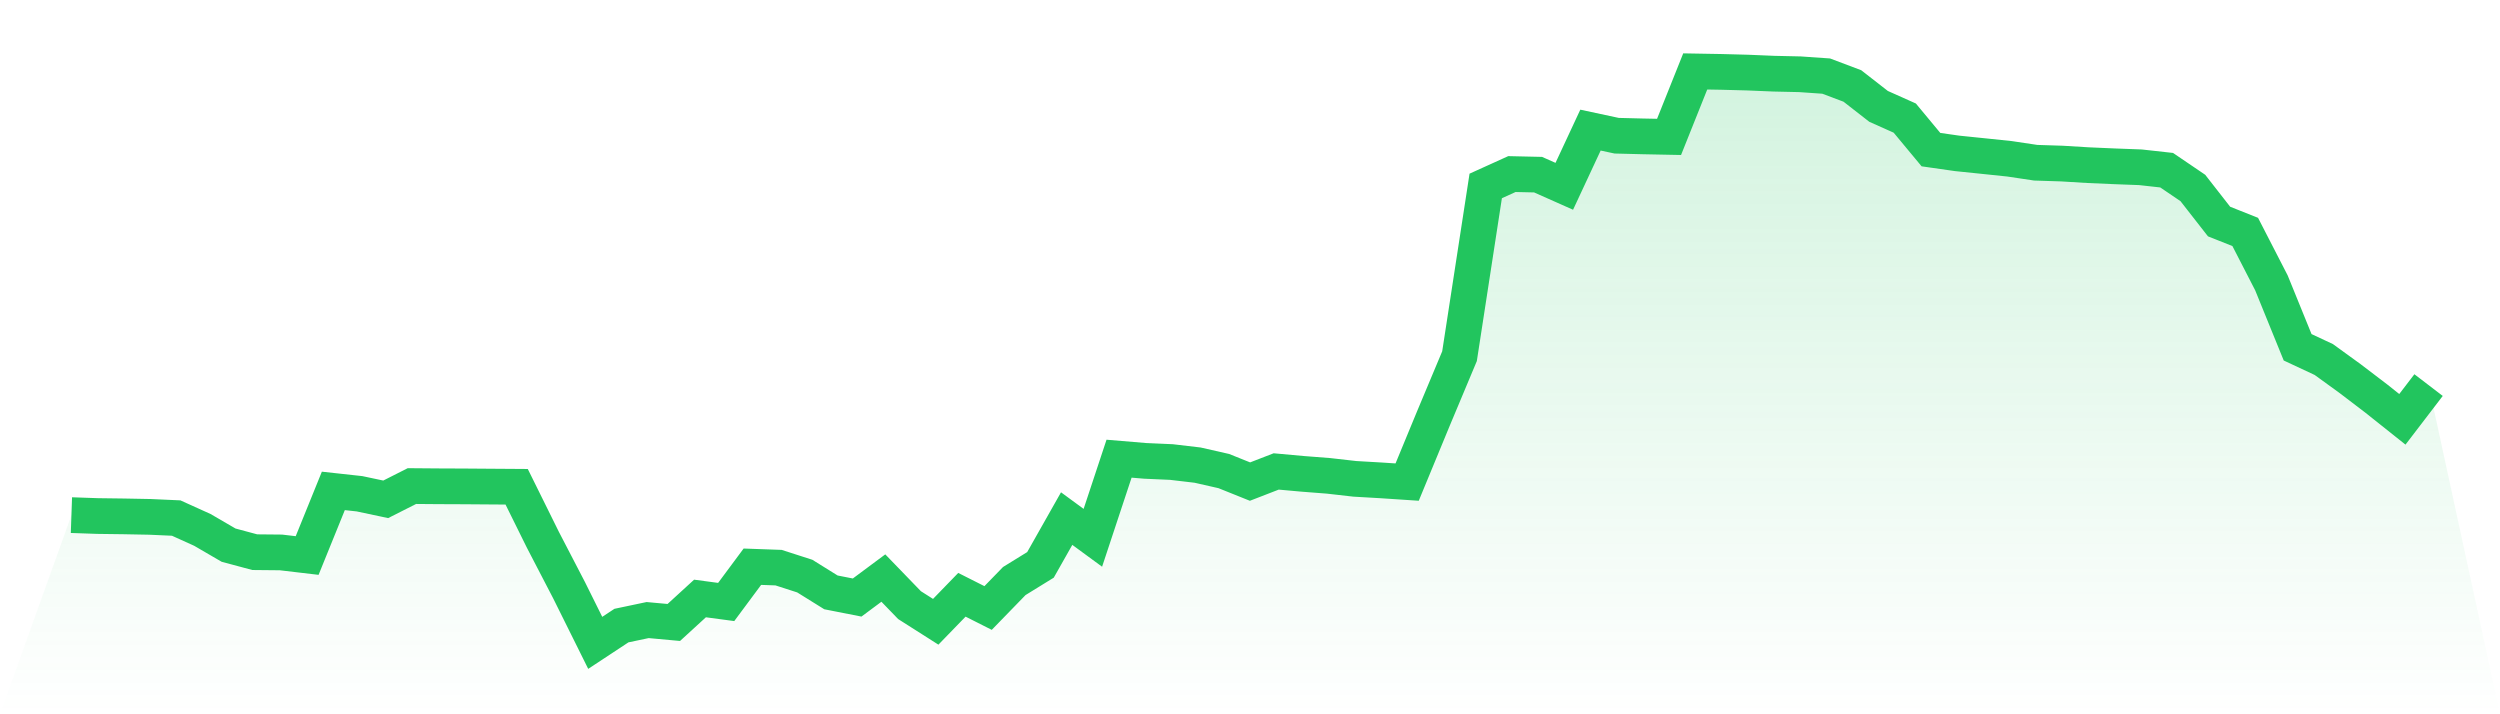
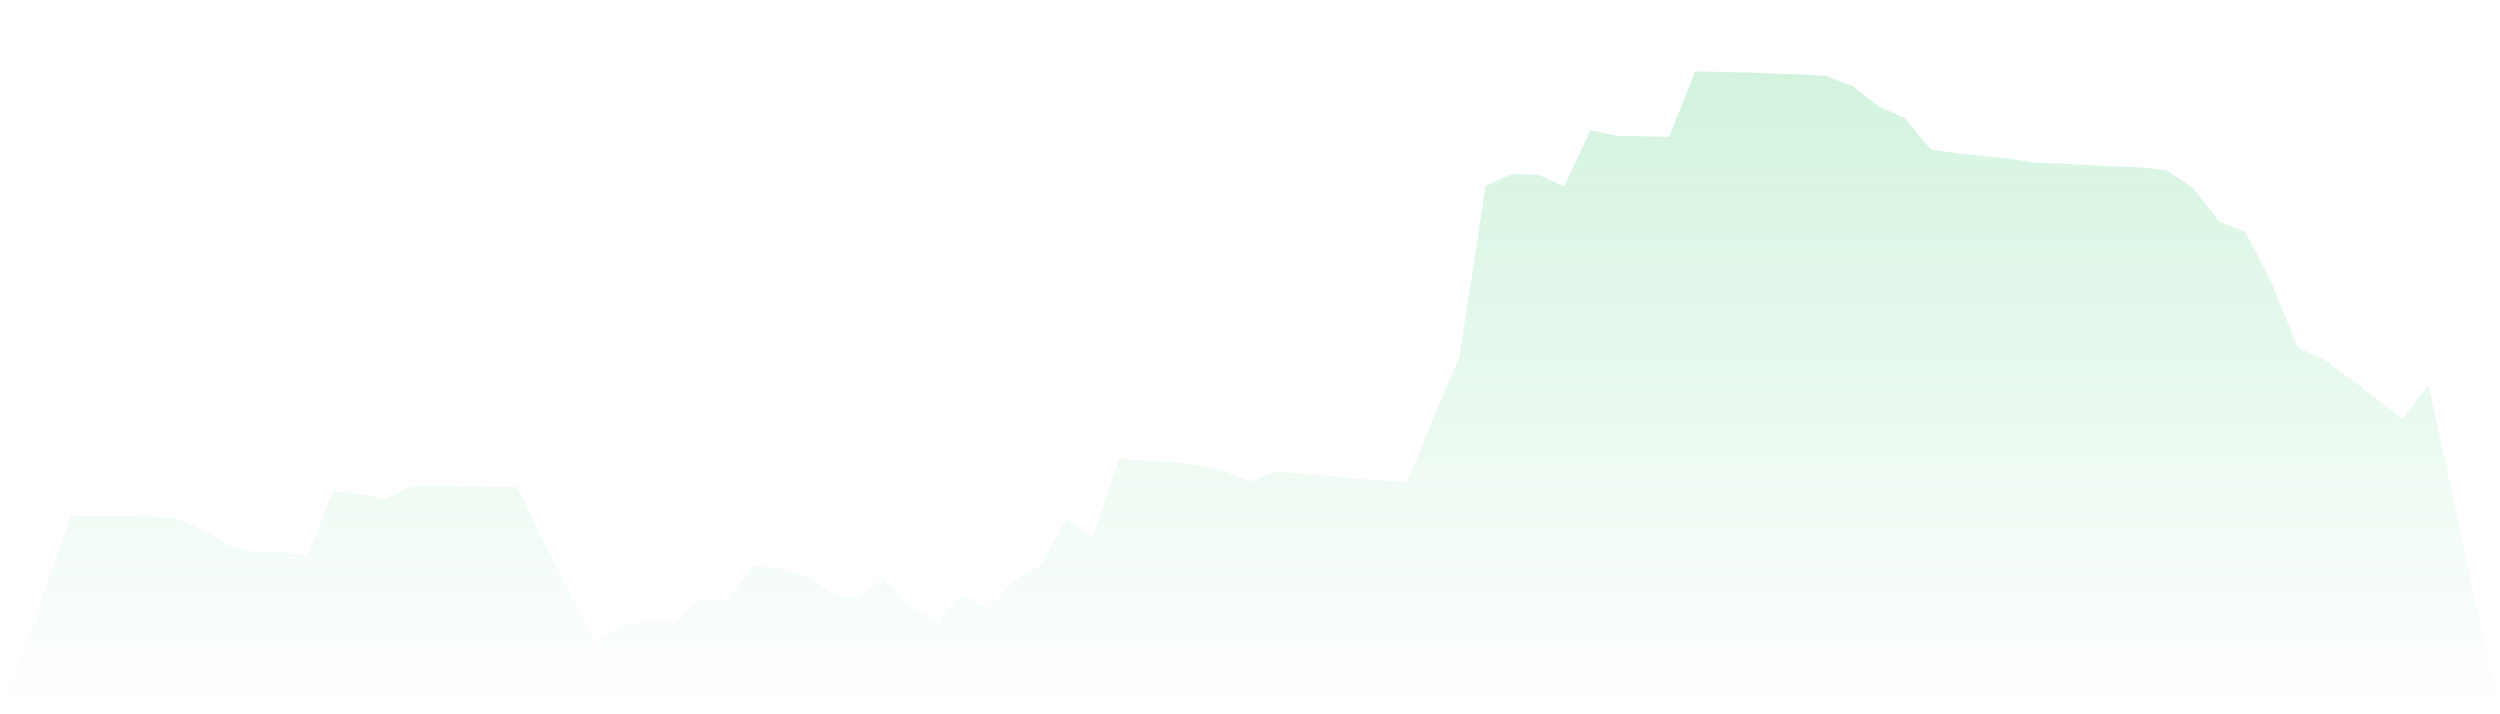
<svg xmlns="http://www.w3.org/2000/svg" viewBox="0 0 140 40">
  <defs>
    <linearGradient id="gradient" x1="0" x2="0" y1="0" y2="1">
      <stop offset="0%" stop-color="#22c55e" stop-opacity="0.2" />
      <stop offset="100%" stop-color="#22c55e" stop-opacity="0" />
    </linearGradient>
  </defs>
  <path d="M4,28.847 L4,28.847 L5.467,28.898 L6.933,28.917 L8.4,28.945 L9.867,29.011 L11.333,29.674 L12.8,30.528 L14.267,30.922 L15.733,30.936 L17.2,31.109 L18.667,27.49 L20.133,27.651 L21.6,27.962 L23.067,27.22 L24.533,27.232 L26,27.238 L27.467,27.249 L28.933,27.259 L30.4,30.225 L31.867,33.05 L33.333,36 L34.8,35.033 L36.267,34.724 L37.733,34.858 L39.2,33.515 L40.667,33.711 L42.133,31.736 L43.6,31.788 L45.067,32.261 L46.533,33.173 L48,33.462 L49.467,32.371 L50.933,33.887 L52.4,34.82 L53.867,33.308 L55.333,34.048 L56.8,32.538 L58.267,31.633 L59.733,29.041 L61.2,30.117 L62.667,25.686 L64.133,25.809 L65.6,25.874 L67.067,26.047 L68.533,26.38 L70,26.969 L71.467,26.401 L72.933,26.534 L74.4,26.648 L75.867,26.815 L77.333,26.9 L78.8,26.997 L80.267,23.445 L81.733,19.946 L83.2,10.413 L84.667,9.748 L86.133,9.781 L87.6,10.433 L89.067,7.286 L90.533,7.6 L92,7.637 L93.467,7.666 L94.933,4 L96.4,4.026 L97.867,4.065 L99.333,4.126 L100.8,4.159 L102.267,4.261 L103.733,4.814 L105.2,5.957 L106.667,6.613 L108.133,8.379 L109.6,8.589 L111.067,8.74 L112.533,8.893 L114,9.113 L115.467,9.16 L116.933,9.249 L118.4,9.313 L119.867,9.368 L121.333,9.531 L122.8,10.527 L124.267,12.406 L125.733,12.989 L127.2,15.841 L128.667,19.448 L130.133,20.134 L131.6,21.197 L133.067,22.315 L134.533,23.482 L136,21.565 L140,40 L0,40 z" fill="url(#gradient)" />
-   <path d="M4,28.847 L4,28.847 L5.467,28.898 L6.933,28.917 L8.4,28.945 L9.867,29.011 L11.333,29.674 L12.8,30.528 L14.267,30.922 L15.733,30.936 L17.2,31.109 L18.667,27.49 L20.133,27.651 L21.6,27.962 L23.067,27.22 L24.533,27.232 L26,27.238 L27.467,27.249 L28.933,27.259 L30.4,30.225 L31.867,33.05 L33.333,36 L34.8,35.033 L36.267,34.724 L37.733,34.858 L39.2,33.515 L40.667,33.711 L42.133,31.736 L43.6,31.788 L45.067,32.261 L46.533,33.173 L48,33.462 L49.467,32.371 L50.933,33.887 L52.4,34.82 L53.867,33.308 L55.333,34.048 L56.8,32.538 L58.267,31.633 L59.733,29.041 L61.2,30.117 L62.667,25.686 L64.133,25.809 L65.6,25.874 L67.067,26.047 L68.533,26.38 L70,26.969 L71.467,26.401 L72.933,26.534 L74.4,26.648 L75.867,26.815 L77.333,26.9 L78.8,26.997 L80.267,23.445 L81.733,19.946 L83.2,10.413 L84.667,9.748 L86.133,9.781 L87.6,10.433 L89.067,7.286 L90.533,7.6 L92,7.637 L93.467,7.666 L94.933,4 L96.4,4.026 L97.867,4.065 L99.333,4.126 L100.8,4.159 L102.267,4.261 L103.733,4.814 L105.2,5.957 L106.667,6.613 L108.133,8.379 L109.6,8.589 L111.067,8.74 L112.533,8.893 L114,9.113 L115.467,9.16 L116.933,9.249 L118.4,9.313 L119.867,9.368 L121.333,9.531 L122.8,10.527 L124.267,12.406 L125.733,12.989 L127.2,15.841 L128.667,19.448 L130.133,20.134 L131.6,21.197 L133.067,22.315 L134.533,23.482 L136,21.565" fill="none" stroke="#22c55e" stroke-width="2" />
</svg>